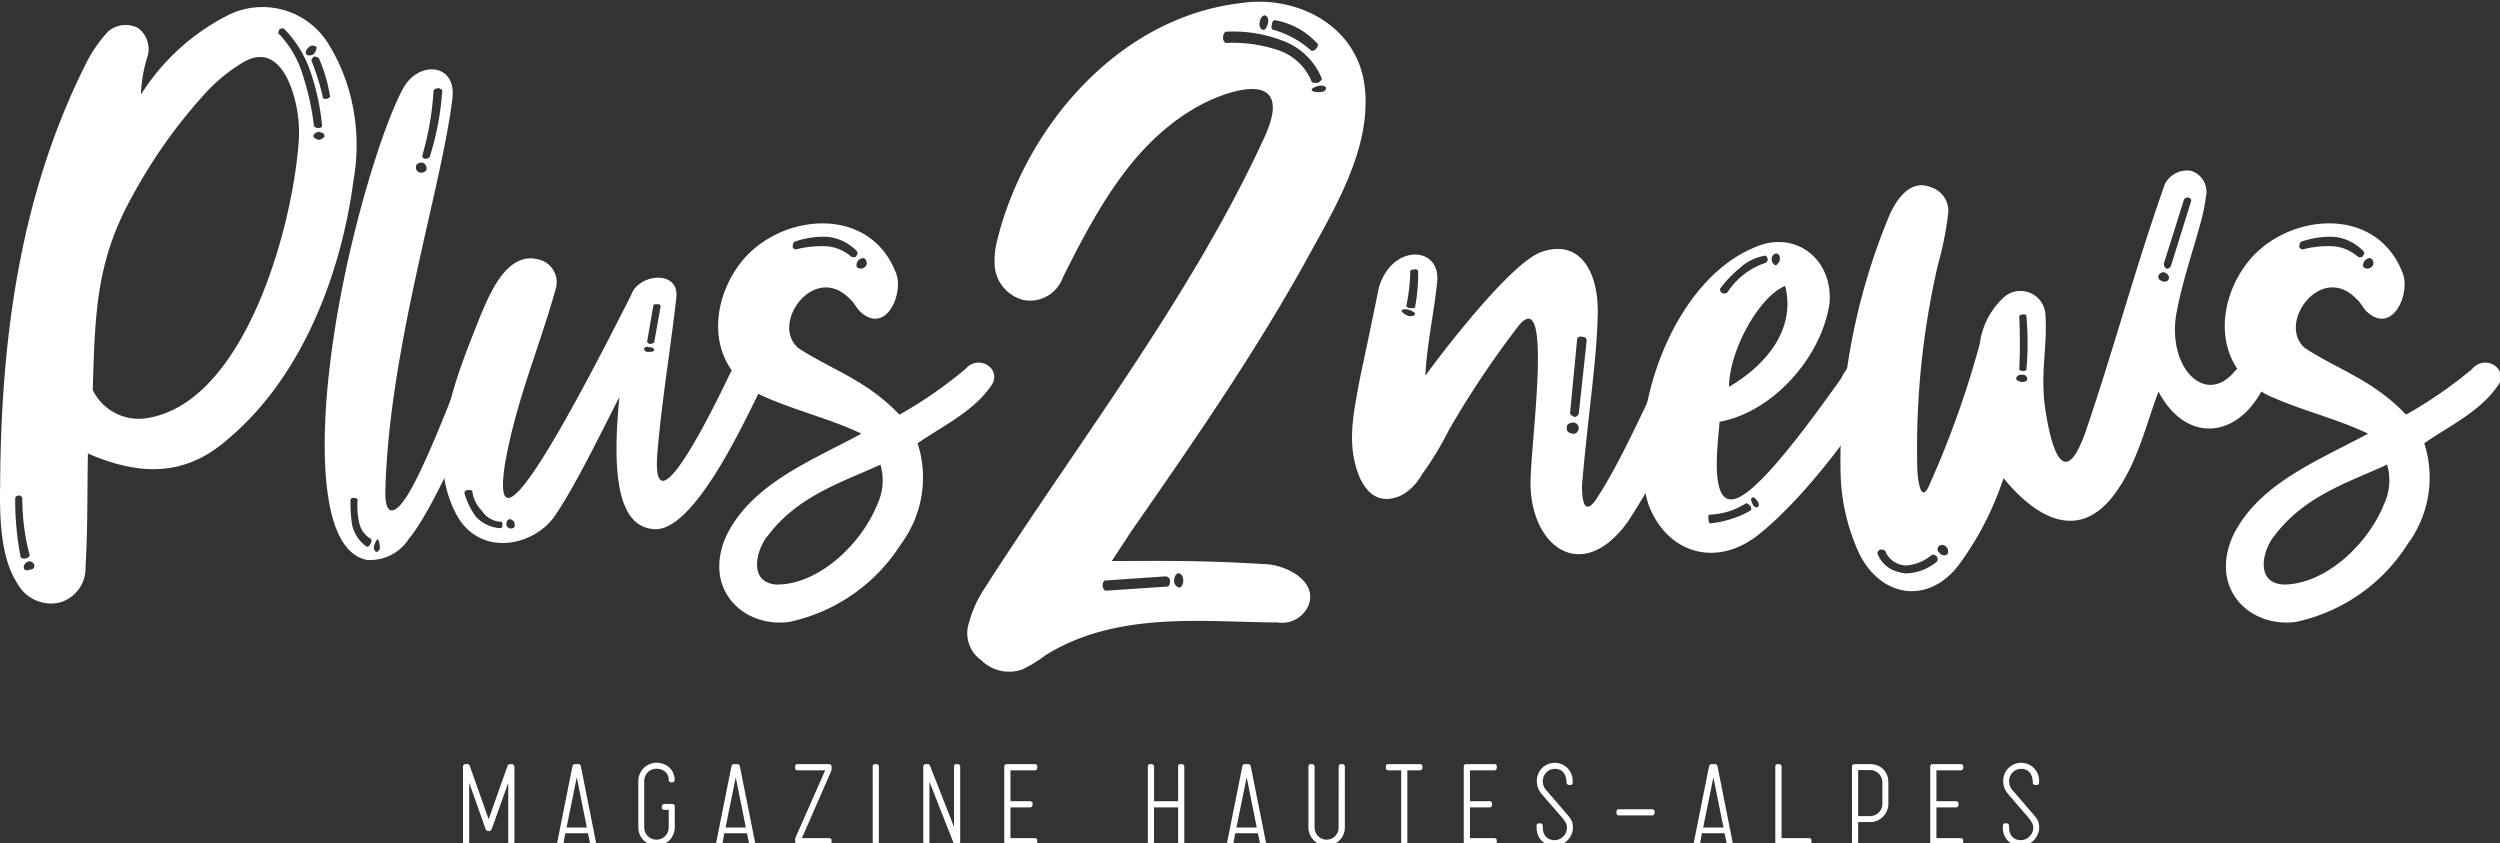
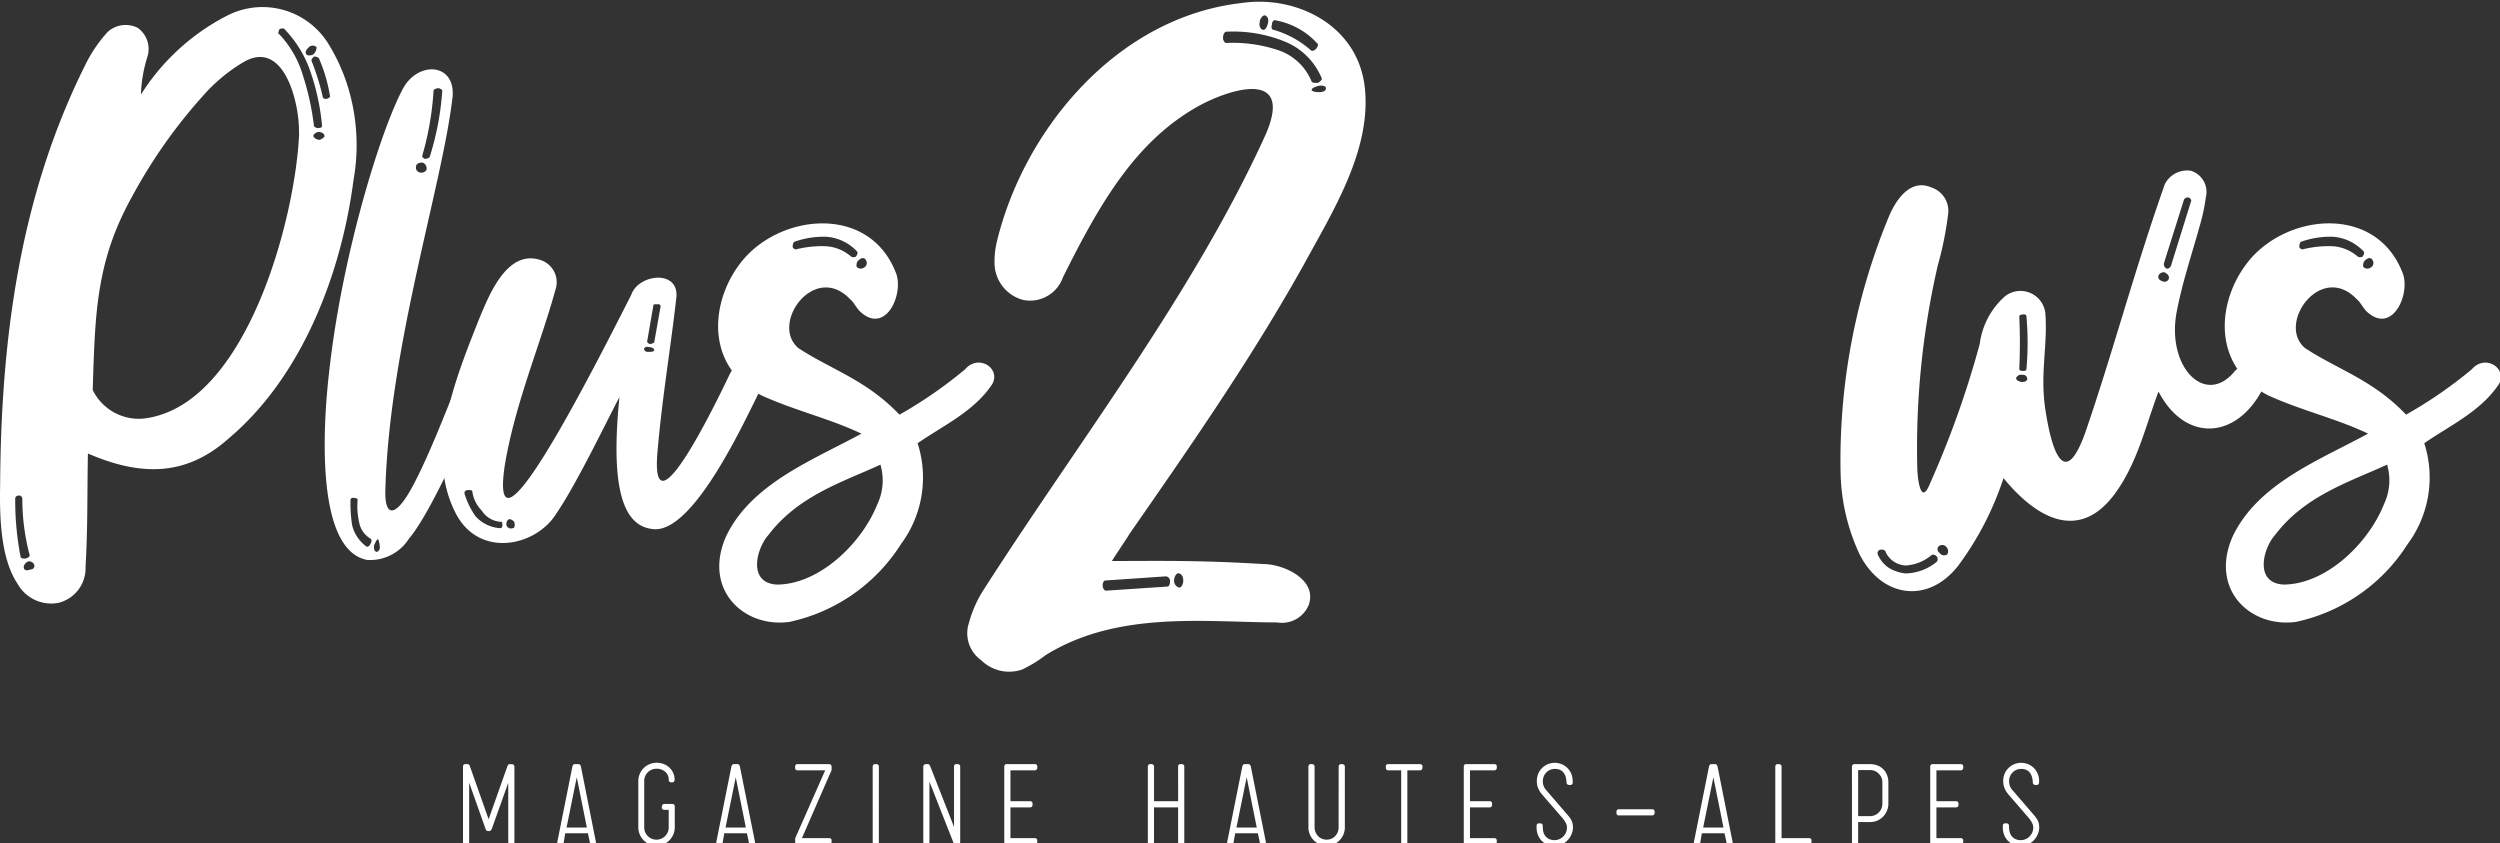
<svg xmlns="http://www.w3.org/2000/svg" width="169" height="57" viewBox="0 0 169 57">
  <rect x="0" y="0" width="169" height="57" fill="#333333" stroke="none" />
  <defs>
    <clipPath id="clip-path">
      <path id="Rectangle_3330" data-name="Rectangle 3330" transform="translate(0 -.116)" fill="#fff" d="M0 0h169v57H0z" />
    </clipPath>
  </defs>
  <g id="Groupe_10143" data-name="Groupe 10143" transform="translate(0 .115)">
    <g id="Groupe_10142" data-name="Groupe 10142" clip-path="url(#clip-path)" fill="#fff">
      <path id="Tracé_57192" data-name="Tracé 57192" d="M21.931 9.8c0-.162-.214-.269-.428-.269-.161.054-.321.161-.321.269s.214.268.428.268c.161-.054.375-.214.321-.268m.369-2.737a10.53 10.53 0 00-.748-2.523.574.574 0 00-.321-.107c-.107.107-.214.214-.161.323a15.93 15.93 0 01.75 2.414c0 .109.16.162.32.109.107-.055.214-.109.16-.216m-1.6-2.791c.054.107.213.107.427.054a.6.6 0 00.268-.537.42.42 0 00-.428-.054c-.213.161-.373.377-.266.537m.534 4.885c.054.052.214.16.321.107.16 0 .214-.055.214-.162a15.449 15.449 0 00-.75-3.542 7.658 7.658 0 00-1.82-3.006.354.354 0 00-.321.054c-.053.16-.107.323 0 .323a6.84 6.84 0 011.6 2.791 17.815 17.815 0 01.748 3.436m-1.016.428c.054-1.879-.962-6.388-3.743-4.776A11.4 11.4 0 0013.7 7.117a34.956 34.956 0 00-4.758 6.764c-2.46 4.4-2.513 7.943-2.674 13.1a3.475 3.475 0 003.422 1.932c7-.8 10.319-13.687 10.533-19.323m-17.91 29.2a.367.367 0 00-.428-.216c-.214.109-.321.323-.268.43 0 .162.214.214.428.107a.246.246 0 00.268-.321m-.535-.43c.16-.054.268-.16.214-.268a14.758 14.758 0 01-.482-3.757c0-.107-.107-.269-.268-.214a.2.2 0 00-.213.214A19.977 19.977 0 001.4 38.3a.406.406 0 00.375.054M23.909 12.7c-.8 6.28-3.422 13.312-8.448 17.552-2.94 2.631-6.042 2.523-9.518 1.02-.052 2.416 0 4.885-.16 7.676a2.409 2.409 0 01-1.817 2.416 2.605 2.605 0 01-2.781-1.288C.116 38.464-.043 35.941.009 33.418c.055-9.553 1.23-19.377 5.774-28.448a9.3 9.3 0 011.5-2.2 1.807 1.807 0 012.03-.27 1.756 1.756 0 01.641 1.986 9.571 9.571 0 00-.428 2.524A14.952 14.952 0 0115.3 1.7a5.233 5.233 0 016.9 1.879 12.784 12.784 0 011.176 2.469 13.42 13.42 0 01.535 6.655" transform="translate(0 -.73)" />
      <path id="Tracé_57193" data-name="Tracé 57193" d="M72.29 19.7a.559.559 0 00.321-.109 19.1 19.1 0 00.857-4.509c0-.054-.16-.16-.268-.16-.16 0-.321.107-.321.16a20.043 20.043 0 01-.748 4.348c-.054.161.054.216.159.269m-.373.912a.416.416 0 00.482-.16.437.437 0 00-.214-.484c-.214-.053-.482.054-.482.214a.339.339 0 00.214.43M69.244 45.9a1.59 1.59 0 00-.107-.484c-.107 0-.159.161-.268.375-.052.269 0 .43.16.483a.322.322 0 00.214-.375m-.641-.537a1.6 1.6 0 01-.749-1.074 4.972 4.972 0 01-.106-1.556c0-.055-.107-.107-.214-.107-.161-.055-.268.052-.268.107a9.565 9.565 0 00.107 1.717 2.505 2.505 0 00.962 1.451c.054.053.214 0 .268-.162.107-.16.107-.321 0-.375m7.806-10.628c-.694 2.093-3.582 8.75-5.185 10.628a3.115 3.115 0 01-2.834 1.449c-3.689-.7-2.888-9.985-2.567-12.722.855-7.836 3.475-16.317 4.973-19.109 1.016-1.932 3.583-1.772 3.368.537-.694 6.011-4.277 16.854-4.544 26.57-.054 1.879.694 1.825 1.763-.107 1.337-2.416 2.834-6.6 3.529-8.052.749-1.181 1.926-.43 1.5.8" transform="translate(-43.57 -9.075)" />
      <path id="Tracé_57194" data-name="Tracé 57194" d="M104.047 55.054a.142.142 0 00-.16-.16c-.214 0-.321 0-.321.053l-.427 2.469q0 .08.16.161a.448.448 0 00.32-.107zm-.428 2.953c0-.107-.107-.214-.373-.214a.256.256 0 00-.321.107.245.245 0 00.268.214c.214 0 .373 0 .427-.107M94.155 69.6c-.105-.107-.266-.214-.373-.16s-.16.16-.16.375a.32.32 0 00.428.216c.159 0 .159-.216.105-.43m-.8.214c0-.107 0-.214-.107-.214a1.63 1.63 0 01-1.283-.751 2.278 2.278 0 01-.641-1.288c0-.107-.107-.107-.268-.107-.214 0-.268.107-.268.214a5.224 5.224 0 00.75 1.556 2.447 2.447 0 001.656.806c.107 0 .161-.054.161-.216m17.483-9.232c-1.016 1.986-4.6 9.985-7.377 9.5-2.247-.269-2.727-3.6-2.194-8.911-.909 1.718-2.886 5.851-4.277 7.89-1.337 2.148-5.026 3.006-6.683.161-2.3-4.132-.107-9.339 1.551-13.526.641-1.5 1.871-4.616 4.17-3.758a1.577 1.577 0 01.909 1.988c-1.016 3.7-2.727 7.676-3.422 11.862-1.069 7.246 5.346-5.206 8.555-11.54.48-1.4 3.208-1.718 3.047.16-.375 3.383-.962 6.764-1.283 10.522-.482 5.9 4.118-3.7 4.866-5.26.962-1.987 3.315-1.45 2.138.912" transform="translate(-59.393 -34.442)" />
      <path id="Tracé_57195" data-name="Tracé 57195" d="M154.438 47.193a.458.458 0 00-.161.482.382.382 0 00.48.054.353.353 0 00.16-.482c-.107-.216-.268-.216-.48-.054m-4.492-.86a.286.286 0 00.214.161 7.1 7.1 0 012.086-.214 2.844 2.844 0 011.657.7.341.341 0 00.321 0c.107-.161.16-.268.053-.375a3.165 3.165 0 00-2.031-.967 5.911 5.911 0 00-2.14.323c-.107 0-.16.214-.16.375m5.935 14.707c-2.565 1.181-5.56 2.093-7.591 4.778-.8.912-1.391 3.22.587 3.328 2.834 0 5.721-2.737 6.792-5.422a3.77 3.77 0 00.212-2.683m7.432-5.26c-1.23 1.718-3.208 2.63-4.919 3.811a7.547 7.547 0 01-1.123 6.817 11.877 11.877 0 01-7.538 5.26c-3.1.428-5.881-2.2-4.278-5.8 1.712-3.543 5.774-5.1 9.142-6.924-2.138-1.021-4.491-1.558-6.736-2.577-4.009-2.04-3.475-6.711-1.123-9.34 2.727-3.005 8.395-3.435 10.158.967.643 1.4-.641 4.348-2.4 2.683-.268-.269-.428-.644-.643-.8-2.406-2.576-5.453 1.61-3.529 3.274 2.192 1.449 4.6 2.146 6.844 4.509A29.846 29.846 0 00161.6 54.6c.962-1.128 2.62.054 1.712 1.181" transform="translate(-96.363 -29.747)" />
-       <path id="Tracé_57196" data-name="Tracé 57196" d="M288.681 56.082c0-.16-.107-.268-.321-.268-.161-.054-.321.054-.321.161l-.48 4.992c0 .107.159.216.32.269a.359.359 0 00.268-.216zm-.535 5.959a.409.409 0 00-.321-.43c-.266 0-.48.107-.48.268-.053.323.107.43.373.484.214.053.375-.107.428-.321m-10.854-10.683a.2.2 0 00-.159-.107c-.214 0-.375.054-.375.107a12.32 12.32 0 01-.268 2.362c0 .054.053.107.214.16.16 0 .375 0 .375-.054a12.6 12.6 0 00.212-2.469m-.212 2.953c.054-.109-.214-.269-.428-.323-.16-.054-.428-.054-.48.054 0 .107.212.269.373.323a.469.469 0 00.536-.053m19.3 4.616a57.663 57.663 0 01-4.919 9.394c-3.1 4.293-6.576 1.663-6.576-2.631 0-2.63 1.551-13.473-.8-10.627a64.056 64.056 0 00-4.705 7.032 21.469 21.469 0 01-1.82 3.004 3.7 3.7 0 01-1.337 1.4c-1.443.7-2.353 0-2.886-1.181-.909-2.148-.428-4.295 0-6.6.428-2.041.855-4.027 1.283-6.174.855-3.06 4.223-2.9 3.955-.43-.212 2.093-.694 4.188-.8 6.334 1.283-1.772 5.828-7.676 7.859-8.373 2.46-.858 3.8 1.128 3.8 4.025-.054 3.274-.641 6.764-1.069 11.756 0 .428 0 2.416 1.016.858 1.978-3.06 3.689-7.353 4.758-9.071a1.314 1.314 0 012.246 1.288" transform="translate(-181.423 -33.163)" />
-       <path id="Tracé_57197" data-name="Tracé 57197" d="M340.062 49.641a.424.424 0 00.268.428c.054 0 .214-.161.268-.321.054-.216 0-.43-.214-.483a.358.358 0 00-.321.376m-1.016 16.317c-.107-.16-.214-.268-.321-.16-.107.054-.054.214.054.428.054.162.268.269.375.162a.374.374 0 00-.107-.43m-1.871-7.676c2.4-1.4 4.544-3.811 3.795-6.817-1.764.7-3.795 4.4-3.795 6.817m-.535-6.388a.323.323 0 00.428 0 4.884 4.884 0 012.567-1.986c.054 0 .159-.107.159-.268-.054-.109-.106-.269-.214-.216a3.254 3.254 0 00-1.71.86 7.575 7.575 0 00-1.283 1.342c-.054.054 0 .214.054.268m1.978 14.44c-.105-.109-.266-.216-.32-.162a4.9 4.9 0 01-2.46.753.269.269 0 00-.053.268c0 .214.053.323.107.323a7.068 7.068 0 002.726-.86c.107-.054.053-.214 0-.321m8.448-7.462c-1.871 3.006-5.239 7.353-8.02 9.5-2.835 2.146-6.1 1.127-7.325-2.148-1.657-5.528 1.39-14.922 7.111-17.337 2.781-1.288 5.4.753 5.133 3.758-.535 3.65-3.85 7.354-7.432 8-.054 1.181-.962 6.816 1.765 4.83 1.5-1.072 3.849-4.079 6.469-7.783 1.177-2.523 3.85-.965 2.3 1.181" transform="translate(-220.294 -32.249)" />
      <path id="Tracé_57198" data-name="Tracé 57198" d="M393.717 40.477l1.337-4.295c.054-.053 0-.214-.107-.269a.276.276 0 00-.373.162l-1.337 4.24a.328.328 0 00.161.376c.105.054.266-.054.32-.214m-.427.482a.365.365 0 00-.428.216c-.054.161.053.321.268.375a.3.3 0 00.428-.16c.054-.161-.055-.321-.268-.43m-9.356 2.953c0-.053-.054-.16-.268-.107-.16 0-.214.054-.214.16a37.613 37.613 0 010 3.49c0 .107.054.16.268.16.161 0 .214-.054.214-.107a20.223 20.223 0 000-3.6m.053 4.295a.282.282 0 00-.321-.323.363.363 0 00-.428.216c0 .161.16.214.375.268.214 0 .321-.053.375-.16m-5.455 11.325a.36.36 0 00-.534-.054.285.285 0 00.054.43.376.376 0 00.534.107.41.41 0 00-.054-.483m-.641.646c-.16-.162-.268-.162-.374-.109a3 3 0 01-1.71.7 1.559 1.559 0 01-1.39-.912c0-.107-.161-.161-.268-.161a.247.247 0 00-.268.321 2.1 2.1 0 00.75.914 2.783 2.783 0 001.123.375 3.4 3.4 0 002.138-.805.34.34 0 000-.321m21.921-11.166c-1.817 3.274-5.185 3.381-6.95 0-.855 2.255-1.391 4.723-2.886 6.817-2.46 3.435-5.4 1.717-7.593-.967a20.758 20.758 0 01-3.047 5.9c-2.033 2.631-5.187 2.2-6.683-.751a13.673 13.673 0 01-1.283-5.474A43.069 43.069 0 01374.63 37.2c.427-1.021 1.39-2.632 2.886-1.986a1.666 1.666 0 011.123 1.823 22.983 22.983 0 01-.694 3.437 55.012 55.012 0 00-1.39 13.58c0 .7.214 2.791.857 1.181a64.255 64.255 0 003.368-9.447 5.168 5.168 0 011.71-3.221 1.692 1.692 0 012.727 1.181c.161 2.2-.375 4.025 0 6.495.427 2.79 1.283 5.42 2.672 1.611 1.872-5.422 3.316-10.952 5.4-16.856a1.684 1.684 0 011.763-.912 1.49 1.49 0 011.016 1.772 13.18 13.18 0 01-.427 1.986c-.535 1.932-1.176 3.811-1.551 5.8-.694 3.7 1.924 6.388 3.9 4.025.694-.751 1.23-.914 1.817-.483.482.376.482 1.02 0 1.825" transform="translate(-246.949 -22.656)" />
      <path id="Tracé_57199" data-name="Tracé 57199" d="M458.455 47.193a.461.461 0 00-.161.482.384.384 0 00.482.054.353.353 0 00.16-.482c-.107-.216-.268-.216-.482-.054m-4.491-.86a.286.286 0 00.214.161 7.089 7.089 0 012.085-.214 2.849 2.849 0 011.658.7.341.341 0 00.321 0c.105-.161.159-.268.052-.375a3.158 3.158 0 00-2.031-.967 5.907 5.907 0 00-2.138.323c-.107 0-.16.214-.16.375m5.936 14.705c-2.566 1.181-5.56 2.093-7.591 4.778-.8.912-1.391 3.22.587 3.328 2.835 0 5.721-2.737 6.79-5.422a3.761 3.761 0 00.214-2.683m7.432-5.26c-1.23 1.718-3.208 2.63-4.919 3.811a7.547 7.547 0 01-1.123 6.817 11.877 11.877 0 01-7.54 5.26c-3.1.428-5.881-2.2-4.277-5.8 1.712-3.543 5.774-5.1 9.142-6.924-2.138-1.021-4.491-1.558-6.736-2.577-4.011-2.04-3.475-6.711-1.122-9.34 2.727-3.005 8.395-3.435 10.158.967.643 1.4-.641 4.348-2.406 2.683-.266-.269-.427-.644-.641-.8-2.406-2.576-5.453 1.61-3.529 3.274 2.192 1.449 4.6 2.146 6.844 4.509a29.845 29.845 0 004.438-3.06c.962-1.128 2.62.054 1.711 1.181" transform="translate(-298.533 -29.747)" />
      <path id="Tracé_57200" data-name="Tracé 57200" d="M218.856 5.7c-.206.07-.414.138-.414.276 0 .07.208.139.483.139s.482-.07.482-.277c0-.138-.276-.208-.552-.138m-3.031-3.81a6.506 6.506 0 012.551 1.384c.068.07.206.07.344-.07s.208-.345.07-.415a5 5 0 00-2.758-1.522c-.138-.07-.276.07-.276.277-.068.206 0 .346.07.346m-.689 0c.138.068.276-.14.344-.415s0-.485-.206-.555c-.138 0-.344.209-.344.485-.07.207.068.485.206.485m1.034 1.384a3.7 3.7 0 012.275 2.145c.07.07.208.07.414.07.138-.07.276-.208.276-.277a4.553 4.553 0 00-2.618-2.56 9.259 9.259 0 00-3.862-.623c-.068 0-.206.138-.206.415 0 .208.138.346.206.346a9.619 9.619 0 013.516.485m-7.031 35.849a.472.472 0 00.345.483c.138 0 .276-.208.276-.483s-.138-.485-.345-.485c-.138 0-.276.277-.276.485m-4.618 0c-.138 0-.208.138-.208.345s.138.346.208.346l4.136-.276c.138 0 .206-.139.206-.347a.315.315 0 00-.274-.346zm1.585-3.115c-.344.553-.689 1.039-1.172 1.8 2.895 0 5.791-.07 10.27.208 1.311 0 3.654 1.038 3.034 2.768a1.957 1.957 0 01-2.139 1.175c-4.757 0-10.754-.829-15.648 2.215a8.774 8.774 0 01-1.585.97 2.687 2.687 0 01-2.758-.623 2.237 2.237 0 01-.827-2.562 7.924 7.924 0 01.9-2.075c6.41-10.035 14.269-20.139 19.162-30.935 1.789-4.15-1.933-3.25-4.344-2.007-4.413 2.352-6.894 6.712-9.376 11.694a2.355 2.355 0 01-2.688 1.524 2.6 2.6 0 01-1.929-2.353 5.7 5.7 0 01.138-1.523c1.789-7.543 8.063-15.225 16.542-16.194 3.654-.555 7.858 1.454 8.341 5.675s-2.137 8.373-4.137 12.041c-3.514 6.3-7.651 12.25-11.787 18.2" transform="translate(-129.772)" />
      <path id="Tracé_57201" data-name="Tracé 57201" d="M199.973 154.812a1.251 1.251 0 00-.092-.482 1.209 1.209 0 00-.257-.389 1.284 1.284 0 00-.386-.261 1.244 1.244 0 00-.956 0 1.256 1.256 0 00-.385.261 1.185 1.185 0 00-.258.389 1.251 1.251 0 00-.092.482 1.269 1.269 0 00.089.482 1.531 1.531 0 00.248.409l1.4 1.622a2.125 2.125 0 01.2.3.664.664 0 01.092.326.879.879 0 01-.063.333.847.847 0 01-.182.272.885.885 0 01-.265.185.751.751 0 01-.316.068.835.835 0 01-.419-.092.711.711 0 01-.248-.229.819.819 0 01-.117-.3 2.021 2.021 0 01-.028-.321v-.033a.145.145 0 00-.052-.115.182.182 0 00-.117-.046h-.088a.151.151 0 00-.122.049.173.173 0 00-.039.112v.122a1.35 1.35 0 00.084.482 1.162 1.162 0 00.24.393 1.083 1.083 0 00.385.265 1.315 1.315 0 00.519.1 1.136 1.136 0 00.482-.105 1.236 1.236 0 00.388-.276 1.312 1.312 0 00.261-.394 1.12 1.12 0 00.1-.461 1.179 1.179 0 00-.021-.237.929.929 0 00-.063-.209 1.3 1.3 0 00-.12-.209 3.277 3.277 0 00-.2-.245l-.7-.814-.7-.814a.792.792 0 01-.18-.294 1.017 1.017 0 01-.052-.316.833.833 0 01.063-.321.854.854 0 01.174-.264.773.773 0 01.257-.177.8.8 0 01.318-.065.825.825 0 01.365.073.649.649 0 01.24.2.829.829 0 01.136.293 1.671 1.671 0 01.052.36.143.143 0 00.054.117.174.174 0 00.115.044h.089a.15.15 0 00.12-.047.169.169 0 00.041-.114zm-7.2-1.141a.148.148 0 00-.12.049.176.176 0 00-.041.112v5.1a.142.142 0 00.161.161h1.911a.142.142 0 00.117-.052.175.175 0 00.044-.117v-.087a.146.146 0 00-.049-.12.165.165 0 00-.112-.041h-1.653v-2.08h1.332a.141.141 0 00.117-.052.171.171 0 00.044-.115v-.089a.144.144 0 00-.049-.12.164.164 0 00-.112-.041h-1.332v-2.089h1.653a.144.144 0 00.117-.054.174.174 0 00.044-.115v-.089a.148.148 0 00-.049-.12.173.173 0 00-.112-.041zm-5.45 5.25c0 .114.054.169.16.169h.088a.149.149 0 00.169-.169v-1.331h.811a1.231 1.231 0 00.482-.1 1.2 1.2 0 00.39-.266 1.284 1.284 0 00.26-.389 1.166 1.166 0 00.1-.477v-1.47a1.26 1.26 0 00-.1-.5 1.179 1.179 0 00-.26-.386 1.133 1.133 0 00-.39-.245 1.388 1.388 0 00-.482-.084h-1.061a.165.165 0 00-.122.049.168.168 0 00-.047.12zm1.228-4.848a.8.8 0 01.316.063.845.845 0 01.265.182.861.861 0 01.182.264.8.8 0 01.063.316v1.462a.8.8 0 01-.063.316.87.87 0 01-.182.266.817.817 0 01-.265.18.8.8 0 01-.316.065h-.811v-3.115zm-5.988 4.6v-4.841a.143.143 0 00-.054-.115.168.168 0 00-.115-.046h-.094a.145.145 0 00-.12.049.167.167 0 00-.041.112v5.1a.142.142 0 00.16.161h2.127a.142.142 0 00.117-.052.173.173 0 00.044-.117v-.087a.145.145 0 00-.047-.12.169.169 0 00-.114-.041zm-4.327-4.833a.305.305 0 00-.057-.12.14.14 0 00-.112-.049h-.242a.135.135 0 00-.112.049.28.28 0 00-.057.12l-1.019 5.1c-.016.1.034.152.152.152h.1a.166.166 0 00.185-.152l.1-.594h1.533l.13.594a.171.171 0 00.183.152h.105c.1 0 .144-.05.128-.152zm.4 4.119h-1.373l.69-3.4zm-7.064-1.236c-.114 0-.169.054-.169.16v.088a.149.149 0 00.169.169h2.247a.147.147 0 00.117-.052.18.18 0 00.044-.117v-.088a.151.151 0 00-.049-.122.169.169 0 00-.112-.039zm-3.131-1.911a1.251 1.251 0 00-.092-.482 1.208 1.208 0 00-.256-.389 1.286 1.286 0 00-.386-.261 1.243 1.243 0 00-.955 0 1.273 1.273 0 00-.385.261 1.156 1.156 0 00-.256.389 1.251 1.251 0 00-.092.482 1.276 1.276 0 00.087.482 1.54 1.54 0 00.248.409l1.405 1.622a1.983 1.983 0 01.206.3.68.68 0 01.091.326.885.885 0 01-.063.333.865.865 0 01-.18.272.913.913 0 01-.266.185.754.754 0 01-.317.068.823.823 0 01-.417-.092.7.7 0 01-.25-.229.819.819 0 01-.117-.3 2.06 2.06 0 01-.027-.321v-.033a.145.145 0 00-.052-.115.18.18 0 00-.117-.046h-.087a.152.152 0 00-.122.049.175.175 0 00-.039.112v.122a1.358 1.358 0 00.084.482 1.169 1.169 0 00.24.393 1.088 1.088 0 00.386.265 1.308 1.308 0 00.518.1 1.137 1.137 0 00.482-.105 1.261 1.261 0 00.389-.276 1.34 1.34 0 00.26-.394 1.12 1.12 0 00.1-.461 1.321 1.321 0 00-.019-.237 1.008 1.008 0 00-.065-.209 1.324 1.324 0 00-.12-.209 3.277 3.277 0 00-.2-.245l-.7-.814c-.233-.269-.467-.542-.7-.814a.8.8 0 01-.182-.294 1.007 1.007 0 01-.052-.316.858.858 0 01.237-.586.789.789 0 01.256-.177.808.808 0 01.318-.065.824.824 0 01.365.073.65.65 0 01.24.2.835.835 0 01.136.293 1.67 1.67 0 01.053.36.142.142 0 00.052.117.175.175 0 00.117.044h.088a.149.149 0 00.12-.047.169.169 0 00.041-.114zm-7.2-1.141a.15.15 0 00-.122.049.173.173 0 00-.039.112v5.1a.142.142 0 00.161.161h1.91a.143.143 0 00.117-.052.175.175 0 00.044-.117v-.087a.15.15 0 00-.047-.12.169.169 0 00-.114-.041H161.5v-2.08h1.332a.142.142 0 00.117-.052.172.172 0 00.044-.115v-.089a.149.149 0 00-.047-.12.169.169 0 00-.114-.041H161.5v-2.089h1.653a.144.144 0 00.117-.054.174.174 0 00.044-.115v-.089a.152.152 0 00-.047-.12.178.178 0 00-.114-.041zm-5.267 0a.142.142 0 00-.16.161v.089c0 .112.054.169.16.169h.875v4.839a.142.142 0 00.16.161h.088c.114 0 .169-.054.169-.161v-4.839h.86a.148.148 0 00.117-.054.174.174 0 00.044-.115v-.089a.148.148 0 00-.049-.12.176.176 0 00-.112-.041zm-3.357 4.28a.807.807 0 01-.232.586.772.772 0 01-.578.24.785.785 0 01-.575-.24.833.833 0 01-.172-.264.805.805 0 01-.065-.321v-4.119a.145.145 0 00-.052-.115.174.174 0 00-.117-.046h-.087a.15.15 0 00-.122.049.173.173 0 00-.039.112v4.119a1.208 1.208 0 00.1.482 1.249 1.249 0 00.261.39 1.243 1.243 0 001.353.26 1.193 1.193 0 00.649-.649 1.2 1.2 0 00.1-.482v-4.119a.145.145 0 00-.052-.115.175.175 0 00-.117-.046h-.089a.148.148 0 00-.12.049.176.176 0 00-.04.112zm-5.932-4.111a.283.283 0 00-.057-.12.135.135 0 00-.112-.049h-.242a.139.139 0 00-.112.049.277.277 0 00-.055.12l-1.02 5.1c-.016.1.036.152.152.152h.1a.165.165 0 00.183-.152l.106-.594h1.533l.128.594a.171.171 0 00.185.152h.1c.1 0 .144-.05.128-.152zm.4 4.119h-1.373l.691-3.4zm-5.314-1.783h-1.63v-2.344a.146.146 0 00-.052-.115.169.169 0 00-.117-.046h-.088a.145.145 0 00-.12.049.167.167 0 00-.041.112v5.1a.142.142 0 00.16.161h.088c.114 0 .169-.054.169-.161v-2.336h1.63v2.336a.142.142 0 00.16.161h.088c.112 0 .169-.054.169-.161v-5.1a.145.145 0 00-.052-.115.173.173 0 00-.117-.046h-.088a.15.15 0 00-.122.049.172.172 0 00-.039.112zm-11.592-2.505a.146.146 0 00-.12.049.167.167 0 00-.041.112v5.1a.142.142 0 00.161.161h1.91a.142.142 0 00.117-.052.173.173 0 00.044-.117v-.087a.15.15 0 00-.047-.12.169.169 0 00-.114-.041h-1.653v-2.08h1.332a.141.141 0 00.117-.052.171.171 0 00.044-.115v-.089a.144.144 0 00-.047-.12.169.169 0 00-.114-.041h-1.332v-2.089h1.653a.143.143 0 00.117-.054.172.172 0 00.044-.115v-.089a.152.152 0 00-.047-.12.178.178 0 00-.114-.041zm-3.308 5.419a.164.164 0 00.168-.169v-5.089a.145.145 0 00-.052-.115.173.173 0 00-.117-.046h-.088a.15.15 0 00-.122.049.172.172 0 00-.039.112v4.087l-1.6-4.079a.742.742 0 00-.065-.12.114.114 0 00-.1-.049h-.144a.17.17 0 00-.117.049.159.159 0 00-.052.12v5.081c0 .114.054.169.16.169h.089a.148.148 0 00.167-.169v-4.061l1.6 4.061a.487.487 0 00.06.117.122.122 0 00.109.052zm-5.748-.169c0 .114.054.169.16.169h.089a.149.149 0 00.169-.169v-5.089a.142.142 0 00-.053-.115.168.168 0 00-.115-.046h-.089a.147.147 0 00-.12.049.174.174 0 00-.041.112zm-2.938.169a.143.143 0 00.117-.052.175.175 0 00.044-.117v-.087a.15.15 0 00-.047-.12.169.169 0 00-.114-.041h-1.846l1.976-4.528a.229.229 0 00.022-.047.176.176 0 00.008-.065v-.193a.168.168 0 00-.047-.12.165.165 0 00-.122-.049h-2.126c-.112 0-.169.054-.169.161v.089a.15.15 0 00.169.169h1.863l-2.007 4.543a.214.214 0 00-.024.1v.191a.164.164 0 00.169.169zm-6.037-5.25a.281.281 0 00-.055-.12.141.141 0 00-.114-.049h-.24a.135.135 0 00-.112.049.284.284 0 00-.057.12l-1.019 5.1c-.016.1.034.152.152.152h.1a.166.166 0 00.185-.152l.1-.594h1.533l.128.594a.173.173 0 00.185.152h.106c.1 0 .144-.05.128-.152zm.4 4.119h-1.373l.69-3.4zm-5.683-1.366a.161.161 0 00.169.169h.3v1.189a.835.835 0 01-.065.321.82.82 0 01-.177.264.831.831 0 01-1.172 0 .831.831 0 01-.242-.586v-3.139a.811.811 0 01.065-.321.817.817 0 01.442-.441.834.834 0 01.321-.065.874.874 0 01.586.2.69.69 0 01.242.55.164.164 0 00.047.122.171.171 0 00.122.047h.063a.164.164 0 00.169-.169 1.228 1.228 0 00-.1-.469 1.168 1.168 0 00-.261-.365 1.181 1.181 0 00-.389-.237 1.33 1.33 0 00-.474-.084 1.228 1.228 0 00-.482.1 1.278 1.278 0 00-.389.261 1.243 1.243 0 00-.261.389 1.223 1.223 0 00-.1.482v3.139a1.232 1.232 0 00.1.482 1.2 1.2 0 00.651.649 1.244 1.244 0 00.964 0 1.244 1.244 0 00.389-.26 1.273 1.273 0 00.261-.39 1.231 1.231 0 00.1-.482v-1.419a.166.166 0 00-.169-.169h-.529a.164.164 0 00-.169.169zm-5.465-2.753a.284.284 0 00-.057-.12.135.135 0 00-.112-.049h-.24a.14.14 0 00-.114.049.286.286 0 00-.055.12l-1.02 5.1c-.016.1.036.152.152.152h.1a.166.166 0 00.185-.152l.1-.594h1.533l.128.594a.171.171 0 00.185.152h.1c.1 0 .144-.05.128-.152zm.4 4.119h-1.373l.691-3.4zm-6.43.1l1.116-3.123v3.99c0 .114.054.169.16.169h.088a.149.149 0 00.169-.169v-5.089a.146.146 0 00-.052-.115.172.172 0 00-.117-.046h-.144a.13.13 0 00-.109.046.372.372 0 00-.06.115l-1.26 3.563-1.261-3.568a.328.328 0 00-.06-.115.126.126 0 00-.107-.046h-.144a.151.151 0 00-.122.049.174.174 0 00-.039.112v5.089c0 .114.052.169.16.169h.088a.149.149 0 00.169-.169v-3.99l1.108 3.123c.042.1.1.144.161.144h.086c.07 0 .127-.049.169-.144" transform="translate(-62.129 -102.132)" />
    </g>
  </g>
</svg>